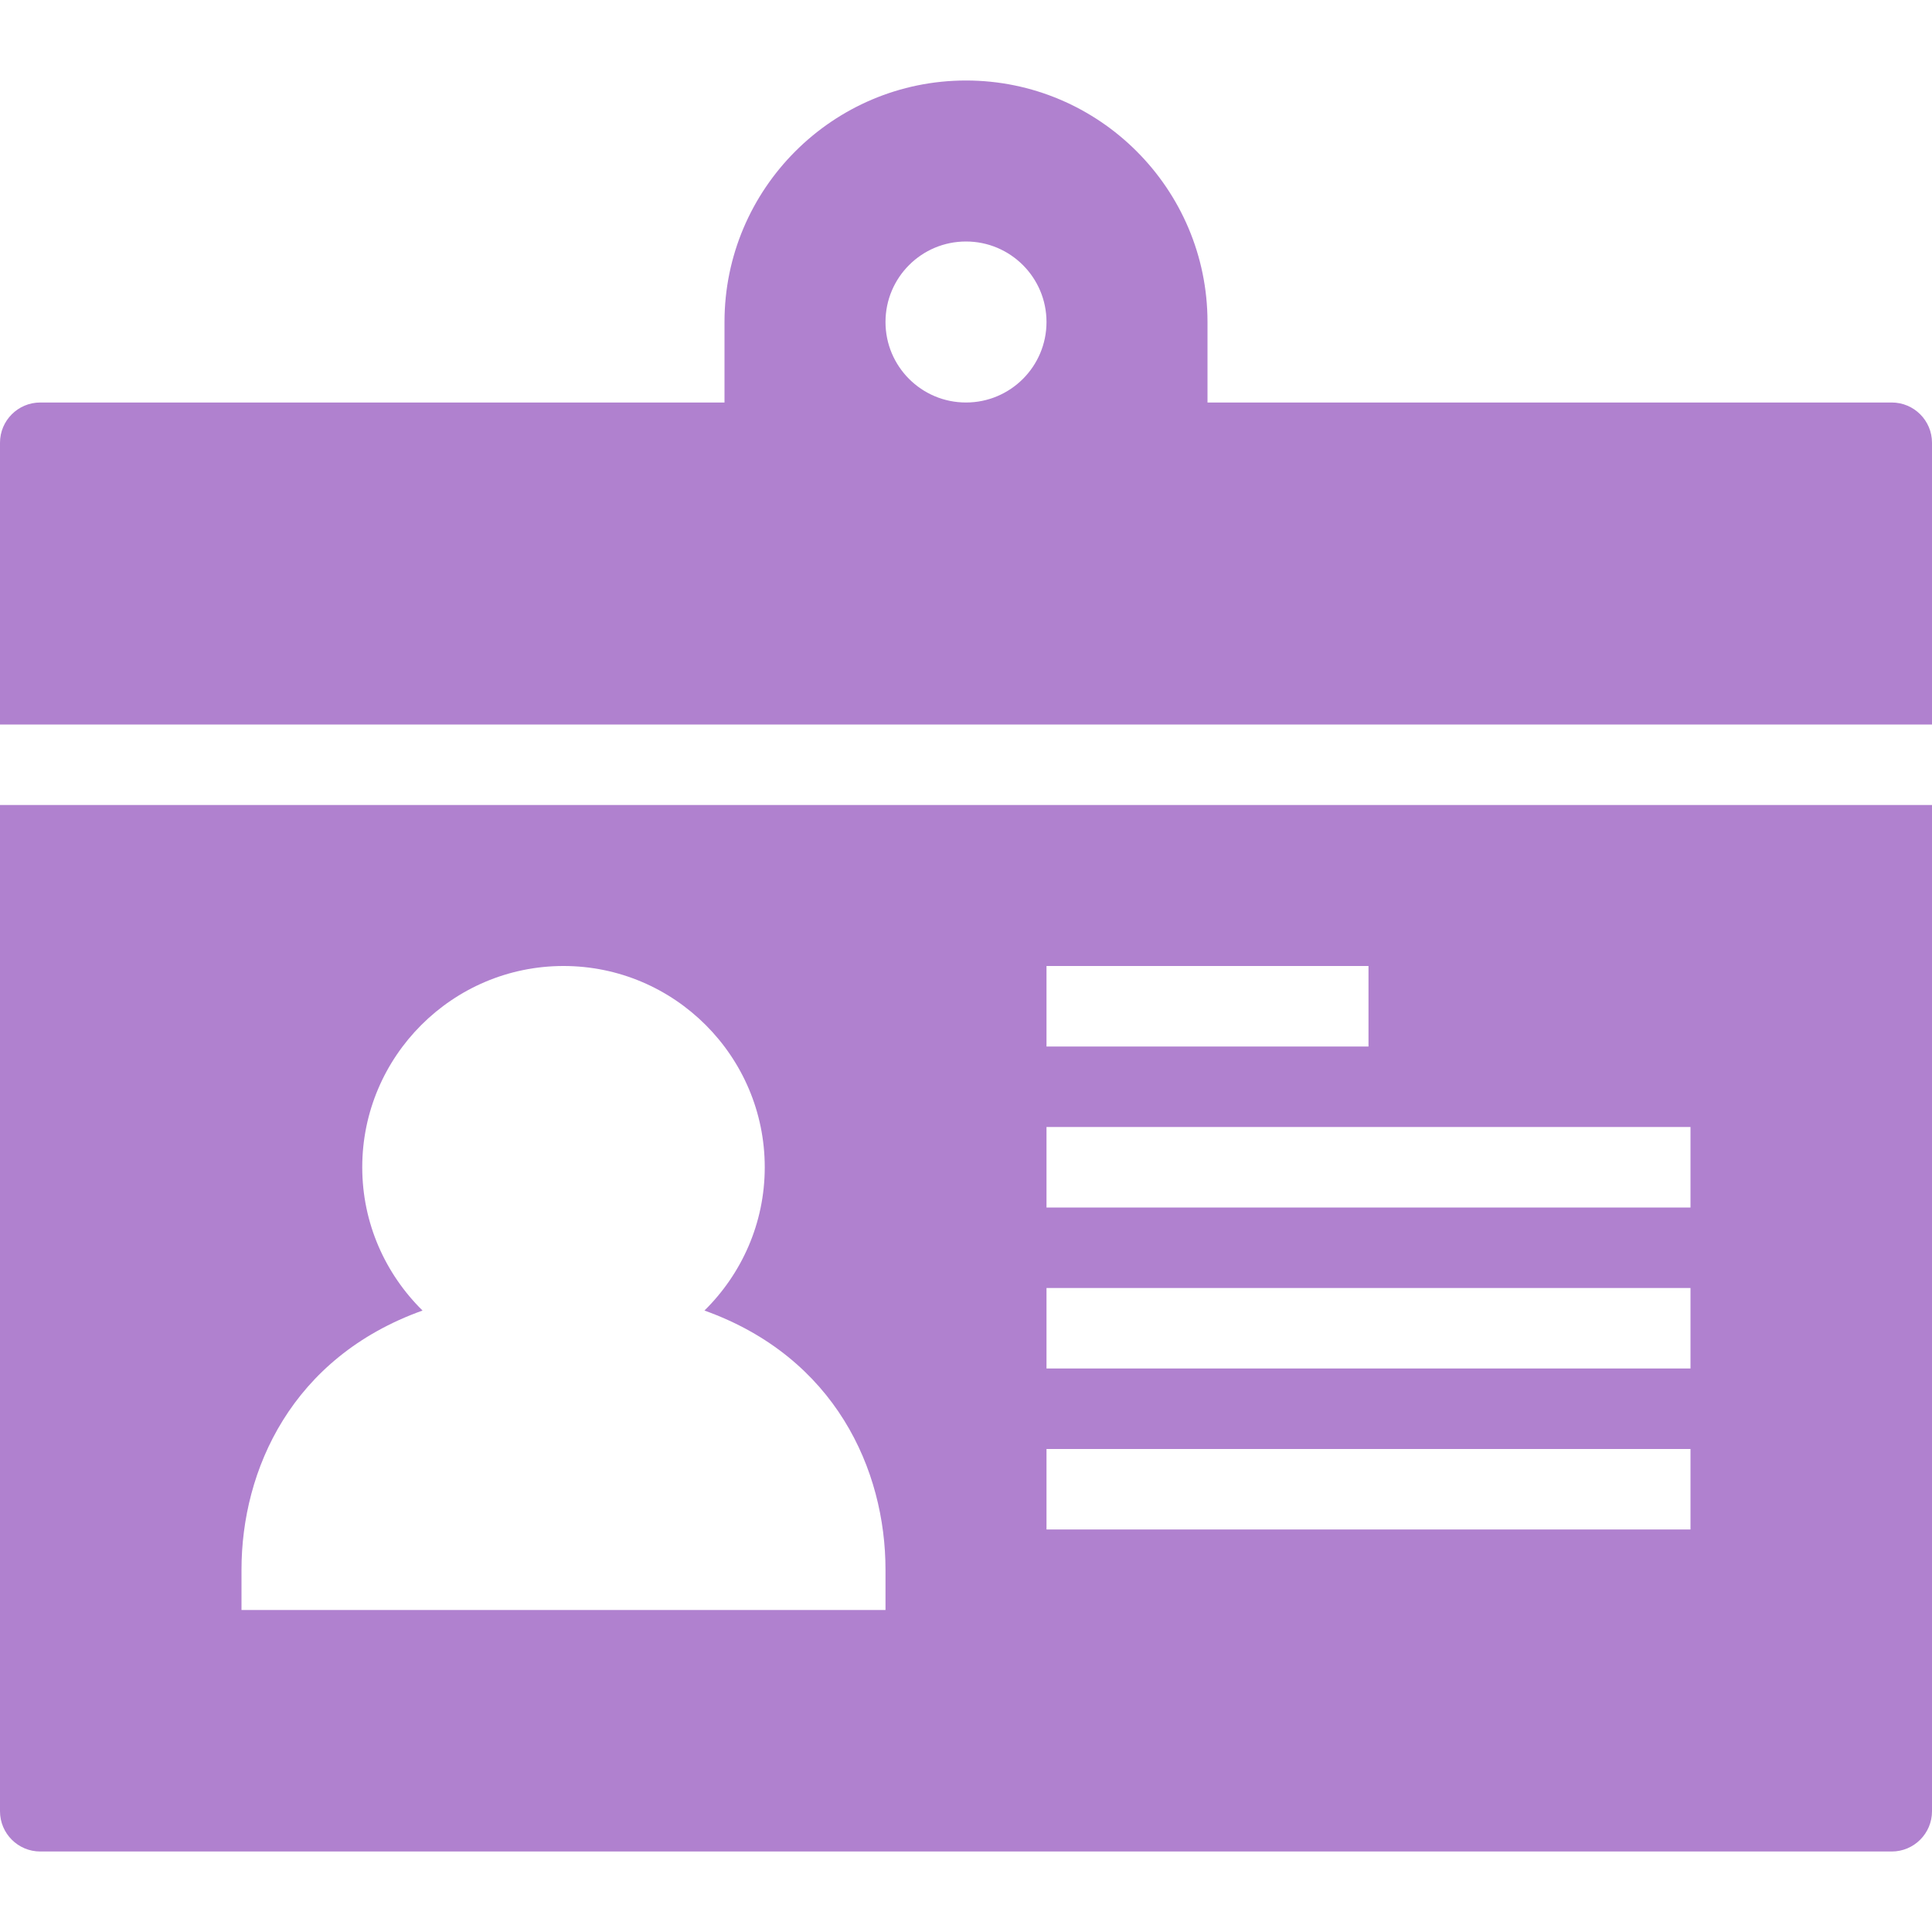
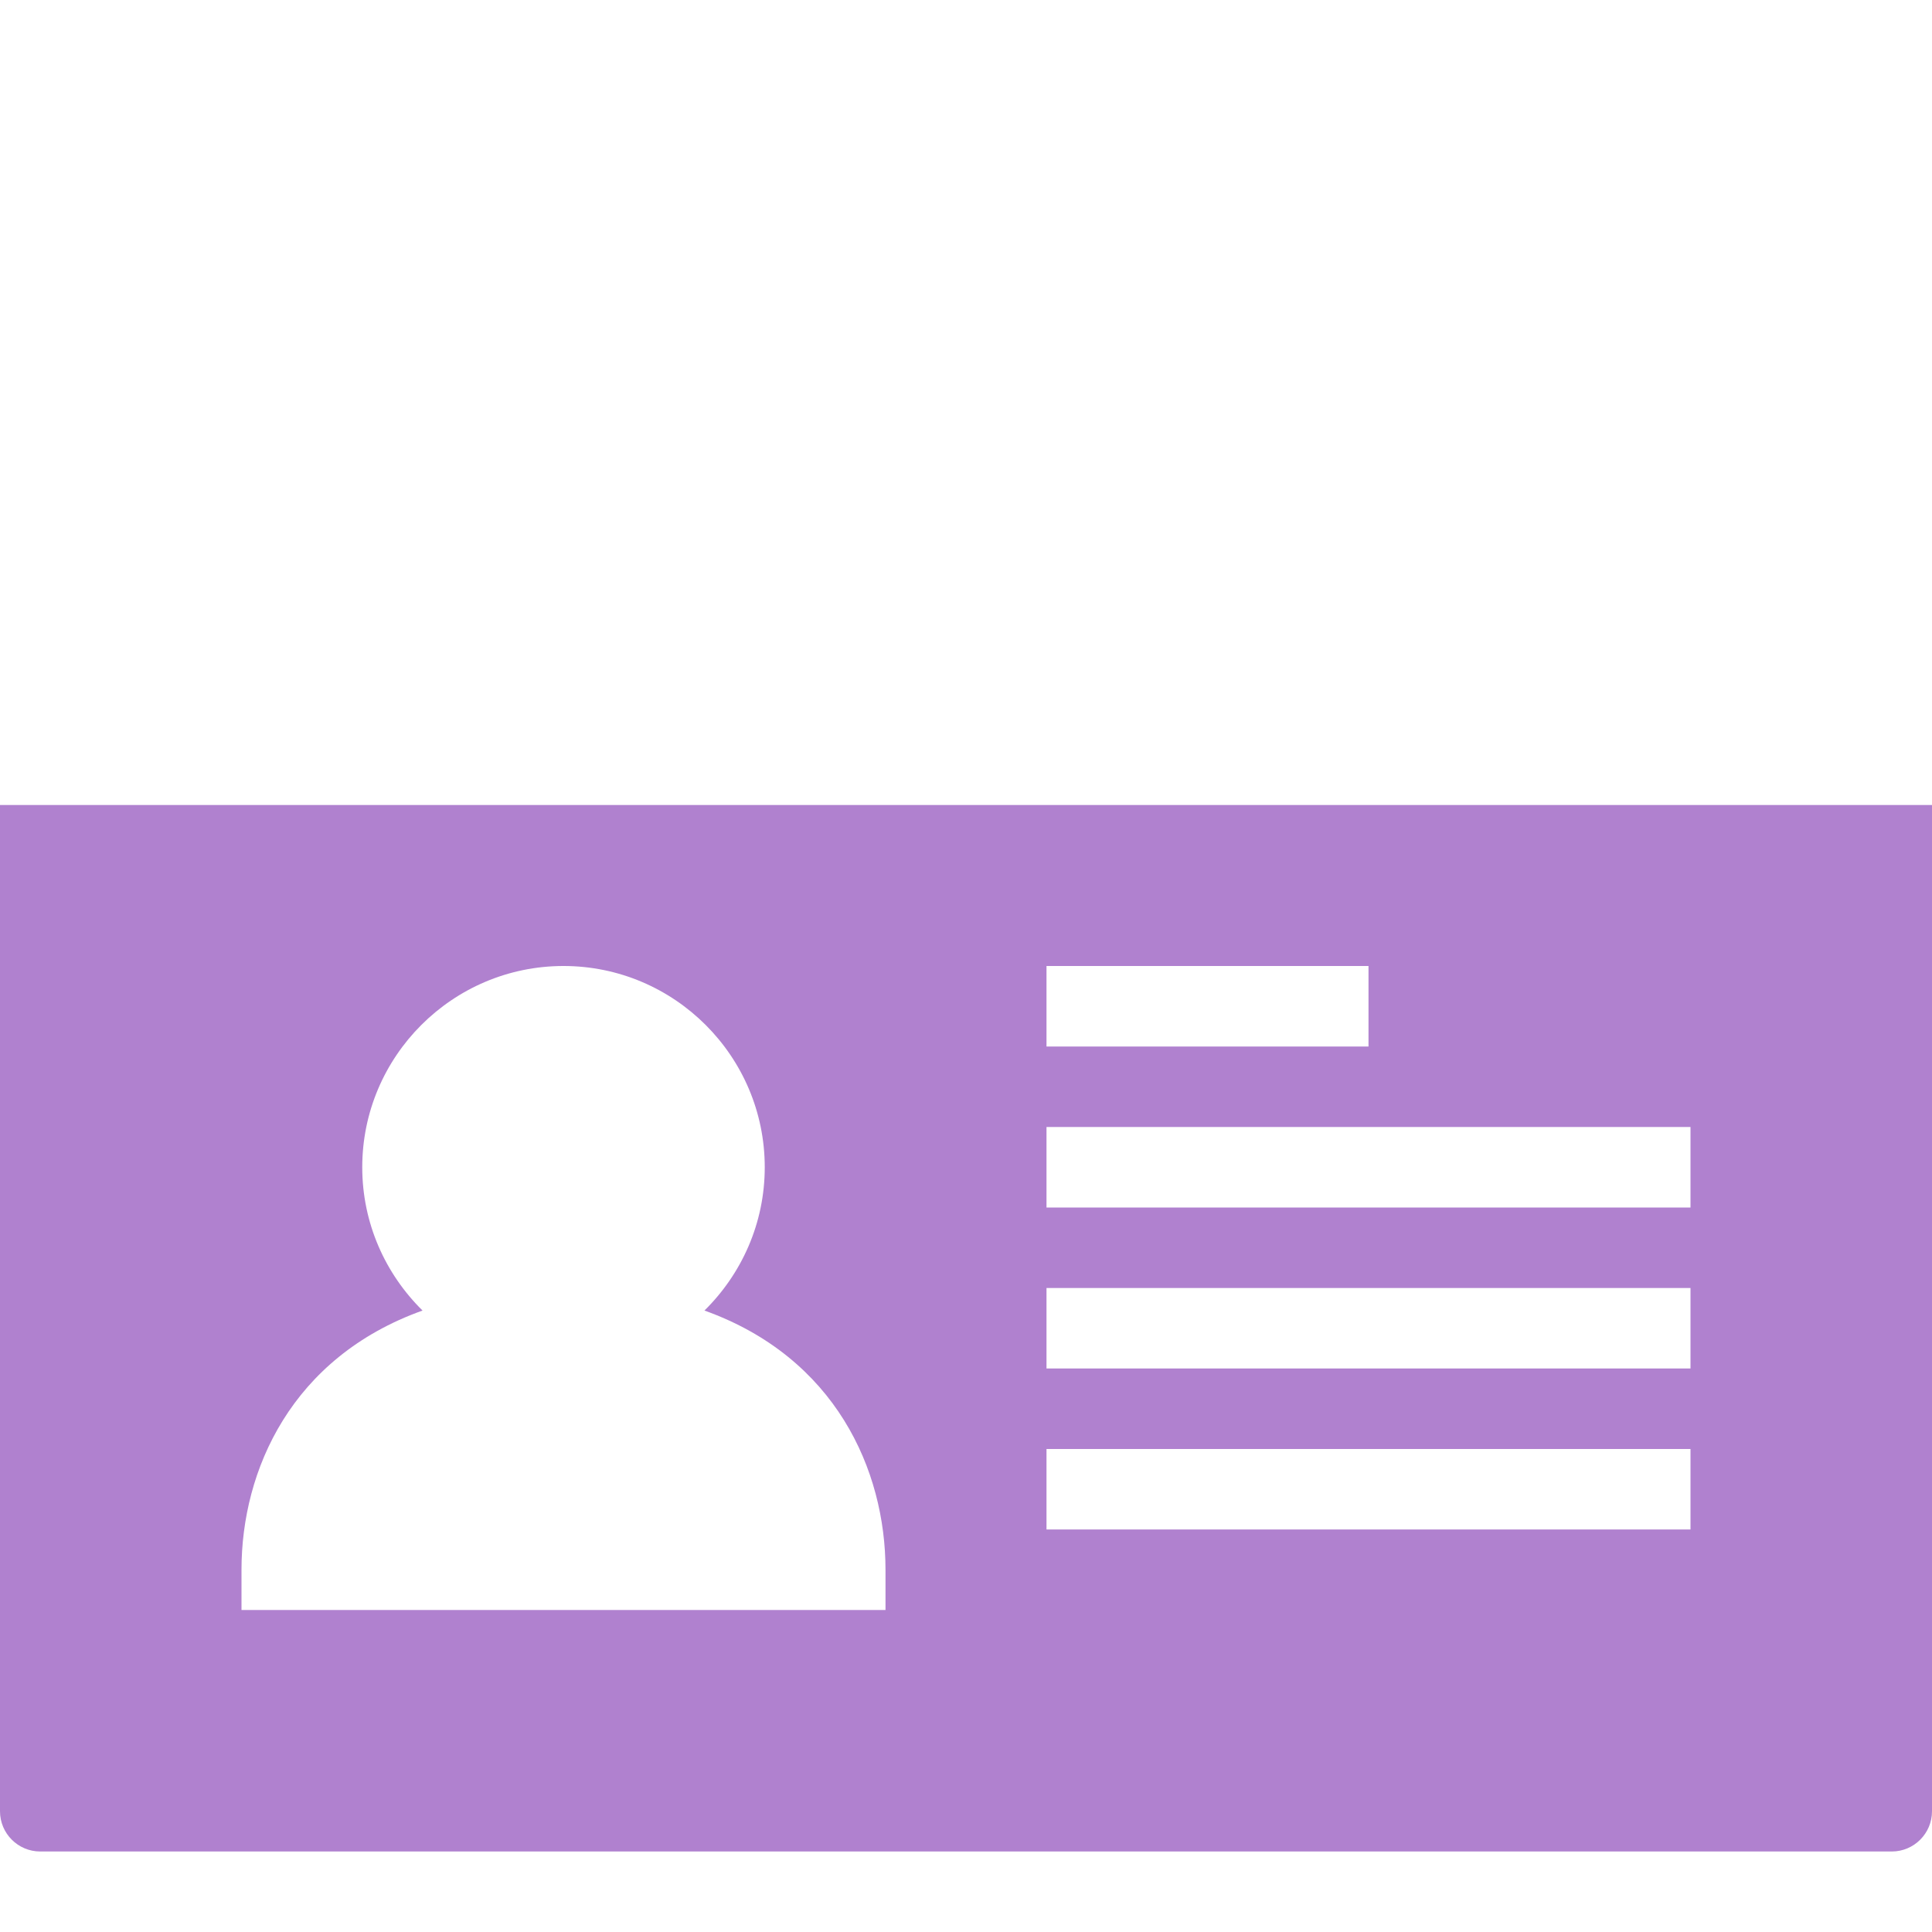
<svg xmlns="http://www.w3.org/2000/svg" xmlns:ns1="http://www.serif.com/" width="48" height="48" viewBox="0 0 48 48" version="1.1" xml:space="preserve" style="fill-rule:evenodd;clip-rule:evenodd;stroke-linejoin:round;stroke-miterlimit:1.414;">
  <g id="Layer-1" ns1:id="Layer 1">
    <path d="M6,40l16,0l0,-1c0,-2.48 -1.246,-5.276 -4.498,-6.44c0.922,-0.908 1.498,-2.166 1.498,-3.56c0,-2.756 -2.244,-5 -5,-5c-2.756,0 -5,2.244 -5,5c0,1.394 0.576,2.652 1.498,3.56c-3.252,1.164 -4.498,3.96 -4.498,6.44l0,1Zm20,-2l16,0l0,-2l-16,0l0,2Zm0,-4l16,0l0,-2l-16,0l0,2Zm0,-4l16,0l0,-2l-16,0l0,2Zm0,-4l8,0l0,-2l-8,0l0,2Zm-26,-6l48,0l0,25c0,0.552 -0.448,1 -1,1l-46,0c-0.552,0 -1,-0.448 -1,-1l0,-25Z" style="fill:#b081cf;fill-rule:nonzero;" />
-     <path d="M26,8c0,-1.104 -0.896,-2 -2,-2c-1.106,0 -2,0.896 -2,2c0,1.104 0.894,2 2,2c1.104,0 2,-0.896 2,-2m22,3l0,7l-48,0l0,-7c0,-0.552 0.448,-1 1,-1l17,0l0,-2c0,-3.308 2.692,-6 6,-6c3.308,0 6,2.692 6,6l0,2l17,0c0.552,0 1,0.448 1,1" style="fill:#b081cf;fill-rule:nonzero;" />
  </g>
</svg>